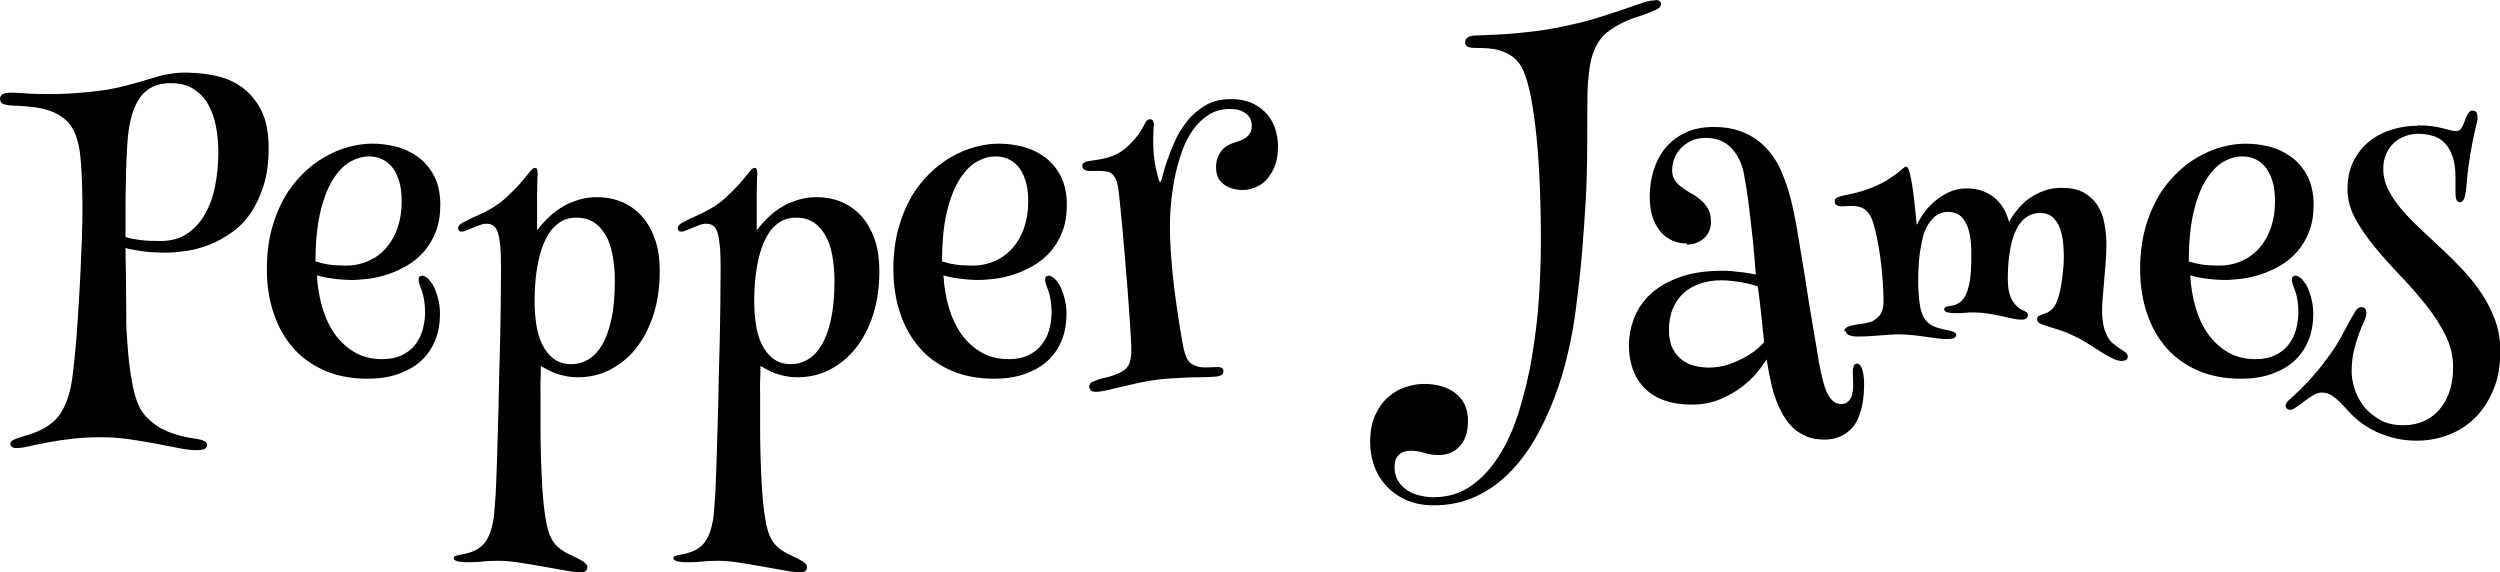
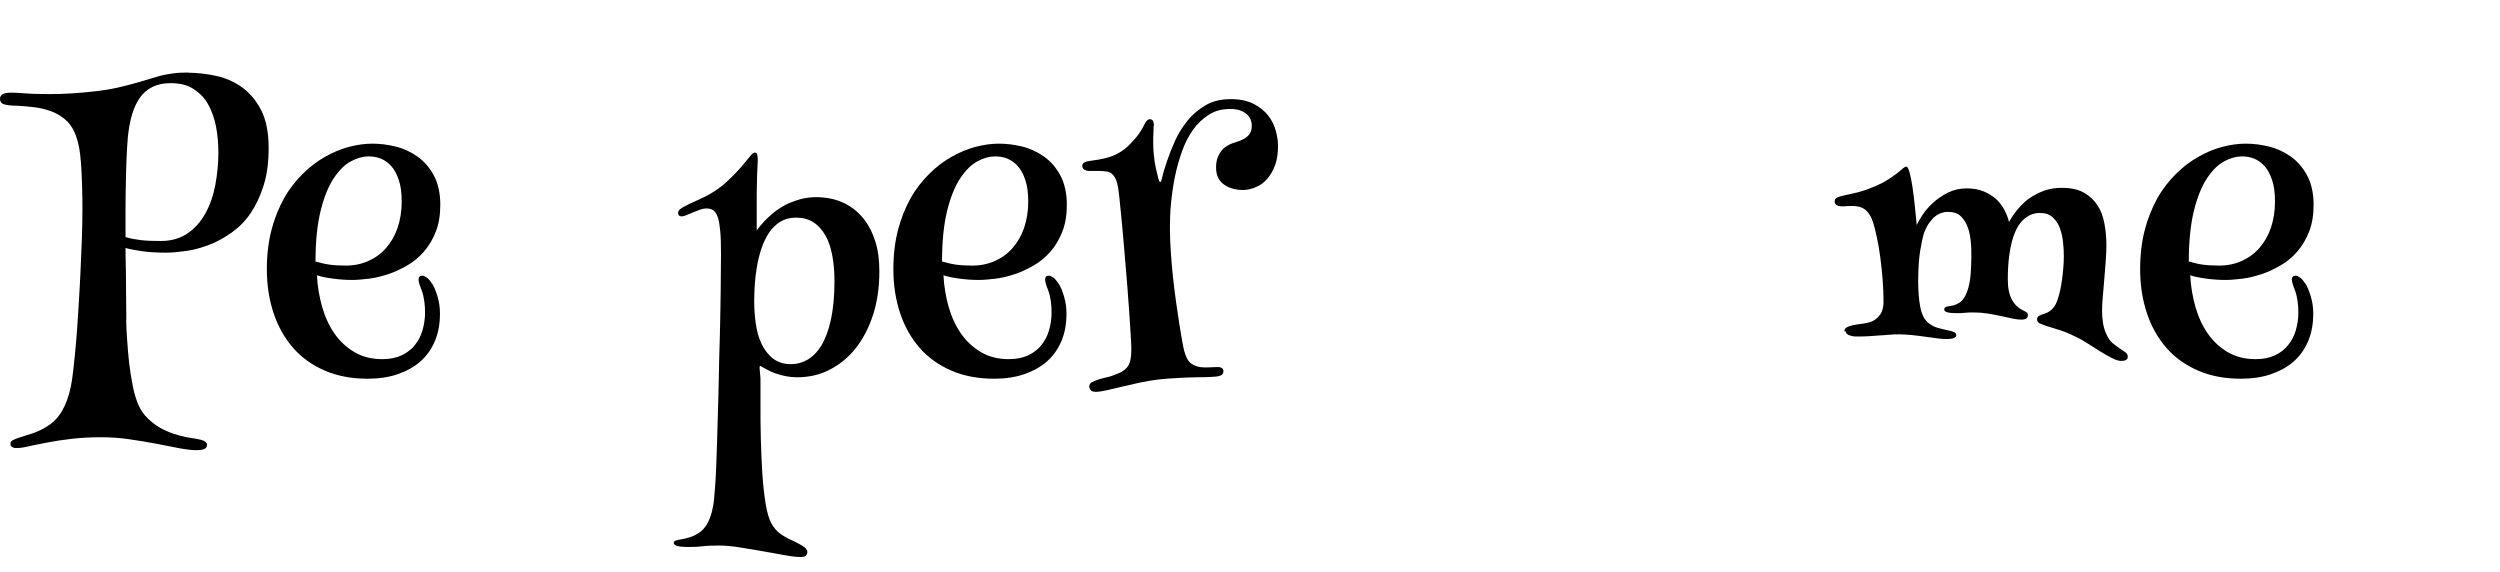
<svg xmlns="http://www.w3.org/2000/svg" viewBox="0 0 139.22 31.88" id="Lag_1">
  <path d="M10.49,4.05c.48,0,.99.06,1.52.17s1.01.32,1.45.63.8.74,1.08,1.28.42,1.25.42,2.11c0,.8-.09,1.49-.28,2.09s-.43,1.11-.73,1.55-.65.79-1.05,1.07-.8.51-1.22.67-.84.29-1.27.35-.81.1-1.17.1c-.52,0-.96-.03-1.32-.08s-.68-.11-.93-.18c0,.4.01.81.02,1.24s0,.83.01,1.21,0,.71.01,1.01,0,.5,0,.63c0,.27.02.62.05,1.03s.06.83.11,1.27.12.87.2,1.28.19.77.31,1.05c.13.3.3.55.52.76s.44.39.69.53.5.25.77.34.52.15.77.2c.12.02.25.04.38.06s.24.04.35.07.19.06.25.11.1.1.1.17c0,.09-.04.17-.12.22s-.24.08-.48.08-.57-.04-.95-.11-.81-.16-1.28-.25-.97-.17-1.51-.25-1.06-.11-1.59-.11c-.58,0-1.12.03-1.63.09s-.97.13-1.37.21-.74.14-1.03.21-.48.09-.6.09c-.03,0-.07,0-.11,0s-.09-.01-.13-.03-.08-.04-.11-.07-.04-.08-.04-.14c0-.09.05-.16.16-.21s.25-.11.42-.16.38-.12.6-.19.45-.17.67-.29c.45-.24.78-.56,1.01-.95s.39-.84.5-1.36c.05-.23.1-.57.15-1.02s.1-.96.15-1.53.09-1.19.13-1.85.08-1.32.11-1.98.06-1.3.08-1.91.03-1.16.03-1.65c0-.95-.03-1.79-.08-2.52s-.17-1.29-.35-1.7c-.14-.32-.33-.58-.57-.77s-.5-.34-.79-.44-.58-.17-.9-.21-.62-.06-.91-.08c-.39,0-.65-.04-.79-.09s-.2-.15-.2-.3c0-.23.2-.34.6-.34.17,0,.45.01.82.04s.82.04,1.35.04c.38,0,.8-.01,1.25-.04s.92-.07,1.41-.13c.41-.05.77-.11,1.08-.18s.61-.15.88-.22.52-.15.76-.22.47-.14.71-.21.49-.11.76-.15.55-.05.87-.05ZM7.12,7.63c-.03.33-.05.71-.07,1.13s-.03.88-.04,1.37-.02.99-.02,1.51,0,1.04,0,1.56c.25.08.53.13.84.17s.69.05,1.12.05c.59,0,1.08-.14,1.49-.42s.74-.65,1-1.12.44-.99.55-1.58.17-1.19.17-1.8c0-.5-.04-.98-.13-1.45s-.24-.88-.44-1.24-.48-.64-.82-.86-.77-.32-1.27-.32c-.39,0-.73.07-1.01.21s-.52.34-.7.6-.33.58-.44.95-.18.78-.23,1.24Z" />
  <path d="M24.07,15.8c.11.18.21.42.3.73s.13.61.13.93c0,.57-.09,1.08-.28,1.53s-.46.83-.81,1.14-.78.54-1.27.71-1.05.25-1.67.25c-.89,0-1.69-.15-2.38-.45s-1.29-.72-1.76-1.26-.84-1.18-1.09-1.93-.38-1.56-.38-2.46c0-.8.09-1.54.26-2.19s.41-1.24.7-1.76.64-.96,1.03-1.35.8-.7,1.24-.95.88-.44,1.34-.56.89-.18,1.31-.18.84.05,1.29.16.85.3,1.22.56.68.62.91,1.05.36.98.36,1.63c0,.57-.08,1.07-.25,1.5s-.39.8-.66,1.11-.58.57-.93.77-.7.37-1.07.49-.72.21-1.07.25-.65.07-.92.07c-.38,0-.76-.03-1.12-.08s-.65-.11-.85-.18c.03.61.13,1.2.29,1.76s.39,1.06.69,1.49.67.77,1.11,1.03.96.39,1.55.39c.41,0,.77-.07,1.07-.21s.55-.33.74-.57.34-.51.43-.83.14-.64.14-.98c0-.2-.01-.41-.04-.63s-.08-.43-.15-.62c-.05-.12-.09-.23-.12-.33s-.05-.18-.05-.25c0-.16.07-.23.21-.23.07,0,.15.04.25.11s.19.18.28.33ZM17.61,14.57c.2.06.43.12.69.16s.58.06.97.06c.45,0,.87-.09,1.25-.26s.71-.41.98-.72.49-.68.64-1.12.23-.93.23-1.46c0-.48-.05-.88-.16-1.2s-.24-.58-.42-.78-.37-.33-.59-.42-.45-.12-.69-.12c-.3,0-.62.09-.96.27s-.66.49-.96.94-.54,1.04-.73,1.8-.29,1.71-.29,2.85Z" />
-   <path d="M29.93,9.77c0,.11,0,.29-.01.53s-.01.53-.01.86c0,.19,0,.34,0,.45s0,.21,0,.32,0,.22,0,.35,0,.32,0,.55c.25-.34.54-.65.87-.93.14-.12.3-.23.47-.34s.36-.21.57-.29.43-.16.66-.21.47-.08.73-.08c.56,0,1.06.1,1.5.3s.81.49,1.11.85.53.8.69,1.3.23,1.06.23,1.67c0,.91-.12,1.73-.36,2.46s-.57,1.35-.98,1.86-.9.9-1.45,1.18-1.15.41-1.78.41c-.23,0-.44-.02-.64-.06s-.38-.09-.56-.15-.33-.13-.47-.21-.27-.14-.38-.21c0,.32-.01.6-.02.85s0,.49,0,.72v1.59c0,.53,0,1.12.02,1.76s.04,1.27.08,1.88.1,1.17.18,1.68.19.89.33,1.14c.13.24.3.43.49.57s.39.25.59.34c.24.11.46.22.64.33s.28.22.28.34c0,.09-.03.16-.08.21s-.15.08-.28.08c-.21,0-.51-.03-.88-.1s-.79-.14-1.23-.22-.88-.15-1.32-.22-.82-.1-1.15-.1c-.35,0-.64.01-.88.04s-.48.04-.74.04c-.34,0-.58-.02-.7-.06s-.18-.1-.18-.16c0-.07.04-.12.12-.14s.18-.05.32-.07.28-.06.45-.11.34-.13.52-.25c.19-.13.34-.3.45-.5s.2-.42.26-.66.11-.49.13-.76.04-.52.06-.77c.02-.2.03-.49.05-.9s.03-.87.05-1.41.03-1.12.05-1.75.04-1.29.05-1.96.03-1.34.05-2.01.03-1.3.04-1.9.02-1.15.02-1.66.01-.92.01-1.26c0-.5-.01-.91-.04-1.24s-.07-.58-.13-.77-.14-.32-.25-.4-.23-.11-.38-.11c-.12,0-.24.02-.37.07s-.26.1-.39.15-.25.1-.36.15-.2.07-.27.07c-.13,0-.2-.07-.2-.2,0-.05.02-.1.07-.16s.17-.14.36-.23c.12-.07.27-.14.45-.22s.36-.16.56-.26.41-.21.62-.35.43-.3.64-.5c.28-.26.51-.49.69-.69s.32-.37.43-.51.2-.24.27-.32.13-.11.19-.11c.07,0,.12.04.13.12s.03.18.03.29ZM32.09,12.12c-.34,0-.63.08-.87.23s-.46.36-.63.62-.31.55-.42.88-.19.67-.25,1.01-.1.69-.12,1.02-.03.63-.03.9c0,.41.03.83.09,1.25s.16.79.32,1.12.36.6.63.81.6.32,1.01.32c.32,0,.63-.08.92-.25s.55-.43.77-.79.4-.84.53-1.43.2-1.31.2-2.15c0-.52-.04-.99-.12-1.42s-.2-.81-.38-1.12-.39-.56-.67-.74-.6-.26-.98-.26Z" />
-   <path d="M42.16,9.77c0,.11,0,.29-.01.53s-.01.53-.01.86c0,.19,0,.34,0,.45s0,.21,0,.32,0,.22,0,.35,0,.32,0,.55c.25-.34.54-.65.87-.93.14-.12.3-.23.47-.34s.36-.21.57-.29.43-.16.66-.21.47-.08.73-.08c.56,0,1.06.1,1.5.3s.81.49,1.11.85.53.8.69,1.3.23,1.06.23,1.67c0,.91-.12,1.73-.36,2.46s-.57,1.35-.98,1.86-.9.9-1.45,1.18-1.15.41-1.78.41c-.23,0-.44-.02-.64-.06s-.38-.09-.56-.15-.33-.13-.47-.21-.27-.14-.38-.21c0,.32-.01.6-.02.85s0,.49,0,.72v1.59c0,.53,0,1.12.02,1.76s.04,1.27.08,1.88.1,1.17.18,1.68.19.89.33,1.14c.13.24.3.43.49.57s.39.25.59.34c.24.11.46.22.64.33s.28.22.28.34c0,.09-.03.16-.08.21s-.15.08-.28.08c-.21,0-.51-.03-.88-.1s-.79-.14-1.23-.22-.88-.15-1.32-.22-.82-.1-1.15-.1c-.35,0-.64.01-.88.04s-.48.04-.74.04c-.34,0-.58-.02-.7-.06s-.18-.1-.18-.16c0-.07.04-.12.12-.14s.18-.05.32-.07.28-.06.45-.11.34-.13.52-.25c.19-.13.34-.3.45-.5s.2-.42.26-.66.11-.49.13-.76.04-.52.06-.77c.02-.2.03-.49.05-.9s.03-.87.05-1.41.03-1.12.05-1.75.04-1.29.05-1.96.03-1.34.05-2.01.03-1.3.04-1.9.02-1.15.02-1.66.01-.92.01-1.26c0-.5-.01-.91-.04-1.24s-.07-.58-.13-.77-.14-.32-.25-.4-.23-.11-.38-.11c-.12,0-.24.02-.37.07s-.26.1-.39.15-.25.1-.36.15-.2.07-.27.07c-.13,0-.2-.07-.2-.2,0-.05.02-.1.07-.16s.17-.14.36-.23c.12-.07.27-.14.45-.22s.36-.16.56-.26.41-.21.62-.35.43-.3.64-.5c.28-.26.51-.49.69-.69s.32-.37.43-.51.2-.24.27-.32.13-.11.19-.11c.07,0,.12.04.13.12s.03.18.03.29ZM44.32,12.12c-.34,0-.63.08-.87.23s-.46.36-.63.62-.31.55-.42.88-.19.67-.25,1.01-.1.69-.12,1.02-.03.63-.03.9c0,.41.03.83.09,1.25s.16.79.32,1.12.36.6.63.81.6.32,1.01.32c.32,0,.63-.08.92-.25s.55-.43.77-.79.4-.84.53-1.43.2-1.31.2-2.15c0-.52-.04-.99-.12-1.42s-.2-.81-.38-1.12-.39-.56-.67-.74-.6-.26-.98-.26Z" />
+   <path d="M42.16,9.77c0,.11,0,.29-.01.53s-.01.53-.01.86c0,.19,0,.34,0,.45s0,.21,0,.32,0,.22,0,.35,0,.32,0,.55c.25-.34.54-.65.87-.93.14-.12.3-.23.47-.34s.36-.21.57-.29.43-.16.66-.21.47-.08.73-.08c.56,0,1.06.1,1.5.3s.81.49,1.11.85.53.8.69,1.3.23,1.06.23,1.67c0,.91-.12,1.73-.36,2.46s-.57,1.35-.98,1.86-.9.9-1.45,1.18-1.15.41-1.78.41c-.23,0-.44-.02-.64-.06s-.38-.09-.56-.15-.33-.13-.47-.21-.27-.14-.38-.21s0,.49,0,.72v1.59c0,.53,0,1.12.02,1.76s.04,1.27.08,1.88.1,1.17.18,1.68.19.89.33,1.14c.13.24.3.43.49.57s.39.25.59.34c.24.11.46.22.64.33s.28.22.28.34c0,.09-.03.16-.08.21s-.15.08-.28.08c-.21,0-.51-.03-.88-.1s-.79-.14-1.23-.22-.88-.15-1.32-.22-.82-.1-1.15-.1c-.35,0-.64.01-.88.04s-.48.04-.74.04c-.34,0-.58-.02-.7-.06s-.18-.1-.18-.16c0-.07.04-.12.12-.14s.18-.05.32-.07.28-.06.45-.11.34-.13.52-.25c.19-.13.34-.3.45-.5s.2-.42.26-.66.11-.49.13-.76.04-.52.06-.77c.02-.2.03-.49.05-.9s.03-.87.05-1.41.03-1.12.05-1.75.04-1.29.05-1.96.03-1.34.05-2.01.03-1.3.04-1.9.02-1.15.02-1.66.01-.92.01-1.26c0-.5-.01-.91-.04-1.24s-.07-.58-.13-.77-.14-.32-.25-.4-.23-.11-.38-.11c-.12,0-.24.02-.37.07s-.26.1-.39.15-.25.1-.36.15-.2.07-.27.07c-.13,0-.2-.07-.2-.2,0-.05.02-.1.07-.16s.17-.14.36-.23c.12-.07.27-.14.45-.22s.36-.16.56-.26.41-.21.62-.35.43-.3.64-.5c.28-.26.51-.49.69-.69s.32-.37.43-.51.2-.24.27-.32.13-.11.19-.11c.07,0,.12.04.13.12s.03.18.03.29ZM44.32,12.12c-.34,0-.63.08-.87.23s-.46.36-.63.62-.31.55-.42.88-.19.67-.25,1.01-.1.69-.12,1.02-.03.63-.03.9c0,.41.03.83.09,1.25s.16.79.32,1.12.36.6.63.81.6.32,1.01.32c.32,0,.63-.08.92-.25s.55-.43.77-.79.4-.84.53-1.43.2-1.31.2-2.15c0-.52-.04-.99-.12-1.42s-.2-.81-.38-1.12-.39-.56-.67-.74-.6-.26-.98-.26Z" />
  <path d="M58.96,15.8c.11.18.21.42.3.73s.13.61.13.93c0,.57-.09,1.08-.28,1.53s-.46.83-.81,1.14-.78.54-1.27.71-1.05.25-1.67.25c-.89,0-1.69-.15-2.38-.45s-1.29-.72-1.76-1.26-.84-1.18-1.09-1.93-.38-1.56-.38-2.46c0-.8.09-1.54.26-2.19s.41-1.24.7-1.76.64-.96,1.03-1.35.8-.7,1.24-.95.88-.44,1.34-.56.89-.18,1.31-.18.84.05,1.29.16.85.3,1.22.56.68.62.91,1.05.36.98.36,1.63c0,.57-.08,1.07-.25,1.5s-.39.8-.66,1.11-.58.57-.93.77-.7.37-1.07.49-.72.21-1.07.25-.65.07-.92.07c-.38,0-.76-.03-1.12-.08s-.65-.11-.85-.18c.03.61.13,1.2.29,1.76s.39,1.06.69,1.49.67.77,1.11,1.03.96.39,1.55.39c.41,0,.77-.07,1.07-.21s.55-.33.74-.57.34-.51.43-.83.14-.64.14-.98c0-.2-.01-.41-.04-.63s-.08-.43-.15-.62c-.05-.12-.09-.23-.12-.33s-.05-.18-.05-.25c0-.16.07-.23.21-.23.07,0,.15.04.25.11s.19.18.28.33ZM52.5,14.57c.2.06.43.12.69.16s.58.06.97.06c.45,0,.87-.09,1.25-.26s.71-.41.98-.72.49-.68.64-1.12.23-.93.23-1.46c0-.48-.05-.88-.16-1.2s-.24-.58-.42-.78-.37-.33-.59-.42-.45-.12-.69-.12c-.3,0-.62.09-.96.27s-.66.49-.96.94-.54,1.04-.73,1.8-.29,1.71-.29,2.85Z" />
  <path d="M64.24,7.05c0,.09,0,.22-.01.39s-.01.34-.01.52c0,.23.01.47.04.72s.06.49.11.7.09.39.13.54.08.22.11.22.08-.11.13-.34.14-.51.26-.86.26-.71.44-1.11.41-.76.69-1.11.62-.63,1.01-.86.86-.34,1.4-.34c.5,0,.92.09,1.26.26s.61.39.81.64.35.54.43.84.13.58.13.85c0,.41-.05.78-.16,1.08s-.26.56-.44.77-.39.36-.63.46-.47.16-.71.16c-.45,0-.81-.11-1.09-.32s-.42-.52-.42-.93c0-.22.03-.41.09-.56s.14-.29.23-.4.21-.2.35-.28.29-.13.45-.18c.34-.1.56-.23.69-.38s.18-.32.18-.52c0-.12-.02-.23-.06-.34s-.11-.21-.21-.3-.22-.16-.38-.22-.34-.08-.56-.08c-.45,0-.84.1-1.17.31s-.63.48-.88.83-.46.75-.62,1.2-.3.93-.4,1.42-.17,1-.22,1.5-.06.97-.06,1.41c0,.4.02.83.05,1.29s.07.93.12,1.4.11.93.17,1.37.12.85.18,1.22.11.68.16.95.08.45.11.55c.09.35.22.6.4.73s.43.21.73.21c.13,0,.27,0,.42-.01s.25-.01.32-.01c.21,0,.32.08.32.23,0,.12-.06.21-.18.25-.09.04-.26.06-.5.07s-.52.02-.83.02-.66.02-1.03.04-.72.04-1.07.08c-.38.05-.75.11-1.11.19s-.69.16-1,.23-.57.14-.81.19-.42.08-.56.08c-.15,0-.25-.03-.3-.09s-.08-.13-.08-.2c0-.12.05-.2.15-.25s.23-.1.4-.16c.13-.04.29-.08.47-.12s.4-.12.65-.23.42-.26.52-.44.15-.46.15-.84c0-.12,0-.31-.02-.59s-.04-.61-.06-.99-.06-.8-.09-1.26-.07-.93-.11-1.41-.08-.96-.12-1.44-.08-.92-.12-1.34-.08-.79-.11-1.12-.06-.59-.09-.79c-.03-.23-.08-.42-.14-.56s-.14-.24-.22-.31-.19-.12-.3-.13-.24-.03-.37-.03h-.48s-.09,0-.15,0-.12-.02-.17-.04-.1-.05-.13-.09-.05-.09-.05-.15c0-.09.04-.15.11-.19s.16-.07.26-.08c.39-.05.74-.11,1.06-.2s.63-.24.93-.47c.19-.15.38-.35.59-.59s.38-.51.51-.78c.09-.2.2-.29.3-.29.1,0,.16.04.19.12s.04.15.04.22Z" />
-   <path d="M92.18,0c.11,0,.19.02.24.06s.08.09.08.15c0,.11-.06.2-.17.27s-.27.14-.46.21c-.18.08-.43.17-.76.27s-.69.26-1.08.48c-.18.1-.35.22-.52.35s-.32.3-.46.5-.25.44-.35.72-.17.62-.21,1.02c-.05.41-.09.88-.09,1.41s-.01,1.11-.01,1.76c0,.55,0,1.17-.01,1.83s-.03,1.41-.08,2.23-.11,1.71-.19,2.7-.2,2.06-.35,3.23c-.1.8-.25,1.63-.45,2.49s-.45,1.69-.76,2.5-.67,1.58-1.09,2.3-.91,1.36-1.46,1.9-1.17.98-1.86,1.29-1.45.47-2.29.47c-.59,0-1.11-.1-1.55-.3s-.81-.46-1.11-.79-.52-.7-.67-1.12-.22-.86-.22-1.31c0-.6.1-1.11.29-1.52s.43-.74.73-1,.62-.44.97-.55.69-.17,1.01-.17c.73,0,1.33.18,1.78.54s.67.87.67,1.52c0,.6-.15,1.07-.45,1.4s-.69.5-1.18.5c-.3,0-.57-.04-.81-.12s-.49-.12-.74-.12c-.3,0-.52.08-.68.24s-.23.38-.23.67c0,.26.05.49.16.7s.26.38.46.53.42.26.69.33.54.12.85.12c.8,0,1.5-.21,2.1-.63s1.13-.99,1.58-1.71.82-1.55,1.11-2.51.54-1.96.71-3.01.31-2.13.38-3.23.11-2.16.11-3.18c0-1.25-.03-2.42-.08-3.5s-.13-2.05-.23-2.89-.22-1.56-.36-2.14-.3-1-.47-1.26c-.15-.23-.32-.4-.52-.53s-.41-.22-.63-.29-.44-.1-.67-.12-.46-.02-.67-.02c-.18,0-.32-.02-.43-.06s-.16-.13-.16-.26c0-.1.04-.18.12-.25s.21-.1.39-.12c.17,0,.42-.02.74-.03s.7-.03,1.13-.06.9-.08,1.42-.14,1.06-.15,1.62-.27c.69-.14,1.31-.29,1.86-.46s1.04-.33,1.46-.47.79-.27,1.1-.38.56-.15.76-.15Z" />
-   <path d="M93.95,13.56c-.29,0-.56-.05-.81-.16s-.47-.27-.66-.49-.34-.49-.45-.82-.16-.71-.16-1.16c0-.48.07-.96.21-1.42s.35-.88.64-1.24.66-.65,1.11-.87.99-.33,1.62-.33c.52,0,.99.07,1.39.21s.76.32,1.06.55.56.5.78.8.4.62.54.96.27.67.37,1.01.18.66.25.97c.04.17.09.42.15.73s.12.68.19,1.1.14.86.22,1.33.16.95.23,1.44.15.96.23,1.41.14.88.21,1.25.12.7.16.97.08.46.1.56c.05.24.1.49.16.74s.13.48.22.69.2.38.33.51.3.2.5.2c.12,0,.22-.03.3-.08s.15-.13.21-.22.09-.2.11-.32.04-.24.04-.36c0-.15,0-.3-.01-.45s-.01-.28-.01-.39c0-.12.02-.22.05-.3s.09-.13.19-.13c.09,0,.15.05.21.15s.09.21.12.34.04.26.05.39.01.22.01.29c0,.27-.02.58-.07.93s-.14.68-.29,1c-.14.33-.38.6-.7.81s-.71.32-1.14.32c-.38,0-.7-.05-.97-.16s-.5-.25-.69-.41-.35-.34-.48-.53-.23-.36-.31-.53c-.22-.42-.38-.88-.5-1.39s-.21-.99-.28-1.45c-.12.2-.29.44-.53.73s-.53.57-.88.83-.76.49-1.22.68-.97.28-1.54.28c-.62,0-1.16-.09-1.6-.26s-.8-.41-1.08-.71-.49-.65-.62-1.05-.2-.83-.2-1.28c0-.48.09-.97.27-1.46s.47-.94.88-1.34.95-.72,1.61-.97,1.47-.38,2.42-.38c.22,0,.43,0,.64.03s.39.04.56.06.31.05.43.07.21.04.26.05c-.05-.67-.11-1.34-.18-2.02-.03-.28-.06-.58-.1-.89s-.07-.63-.11-.94-.08-.63-.13-.93-.1-.59-.15-.86c-.12-.6-.37-1.08-.73-1.44s-.83-.53-1.39-.53c-.3,0-.57.05-.8.16s-.43.25-.59.42-.28.37-.36.58-.12.43-.12.64c0,.23.05.42.16.57s.24.29.4.4.33.23.52.33.36.23.52.36.29.3.4.49.16.43.16.72c0,.38-.13.69-.39.92s-.58.35-.96.35ZM97.86,15.94c-.05-.02-.15-.05-.29-.09s-.3-.07-.49-.11-.39-.06-.6-.09-.43-.04-.64-.04c-.41,0-.8.06-1.15.18s-.66.29-.92.52-.46.52-.61.87-.22.75-.22,1.2c0,.41.07.76.21,1.03s.31.48.53.64.45.27.71.33.52.09.77.09c.4,0,.78-.06,1.14-.19s.68-.27.95-.43.5-.32.67-.48.28-.26.32-.32c-.05-.52-.11-1-.15-1.43-.02-.19-.04-.37-.06-.55s-.04-.35-.06-.5-.04-.29-.05-.4-.03-.19-.04-.23Z" />
  <path d="M102.71,18.46c0-.1.04-.18.13-.23s.2-.09.34-.12.29-.05.45-.07.32-.05.47-.09c.2-.05.38-.17.54-.35s.25-.45.25-.82-.02-.79-.05-1.21-.08-.84-.13-1.24-.12-.77-.19-1.11-.15-.63-.22-.86c-.09-.27-.21-.48-.38-.64s-.43-.25-.79-.25c-.11,0-.21,0-.31.01s-.18.01-.24.01c-.15,0-.25-.03-.32-.08s-.09-.12-.09-.19c0-.11.05-.19.15-.23s.24-.08.42-.12.41-.08.68-.15.58-.17.93-.32c.34-.14.61-.28.82-.42s.38-.26.51-.36.23-.19.3-.25.13-.09.18-.09c.06,0,.12.11.18.32s.11.48.16.8.09.67.13,1.05.07.74.11,1.08c.06-.14.17-.33.32-.56s.35-.46.58-.67.51-.41.83-.57.67-.24,1.07-.24c.35,0,.66.06.93.17s.5.26.69.43.34.38.46.6.2.45.26.67c.15-.27.32-.52.52-.75s.41-.44.66-.6.51-.3.8-.4.61-.15.96-.15c.5,0,.91.09,1.23.27s.57.42.76.71.31.63.38,1.01.11.76.11,1.15c0,.32-.01.65-.04.99s-.05.67-.08,1-.05.64-.08.94-.04.57-.04.81.02.47.06.69.1.42.19.6c.09.21.21.38.35.49s.27.21.39.29.22.14.31.21.13.14.13.25c0,.07-.03.13-.09.17s-.15.06-.26.06c-.14,0-.32-.05-.53-.16s-.43-.23-.67-.38-.47-.3-.71-.45-.46-.28-.67-.37c-.32-.16-.61-.28-.87-.36s-.49-.15-.67-.21-.33-.11-.43-.16-.15-.13-.15-.23c0-.09.04-.15.11-.19s.17-.08.3-.12c.17-.05.32-.14.46-.29s.23-.34.3-.58c.04-.12.08-.27.12-.45s.07-.37.1-.58.05-.42.07-.64.03-.44.03-.65c0-.23-.01-.48-.04-.76s-.08-.54-.17-.79-.22-.45-.4-.62-.42-.25-.72-.25c-.2,0-.38.04-.53.11s-.28.16-.39.26-.2.22-.28.34-.13.24-.18.35c-.15.34-.25.75-.32,1.23s-.09.96-.09,1.43.08.83.23,1.11.37.48.63.6c.06.02.12.06.18.1s.08.1.08.16c0,.16-.12.25-.36.25-.14,0-.31-.02-.5-.06s-.41-.09-.64-.14-.48-.1-.74-.14-.52-.06-.77-.06c-.2,0-.36,0-.5.02s-.31.02-.53.02c-.2,0-.35-.02-.46-.05s-.16-.09-.16-.17c0-.05.02-.08.06-.11s.09-.04.16-.05.14-.03.22-.04.17-.04.25-.08c.17-.07.31-.19.42-.36s.19-.38.25-.62.1-.5.12-.8.03-.6.03-.92c0-.23,0-.48-.03-.76s-.07-.55-.16-.8-.22-.46-.39-.63-.42-.25-.72-.25c-.18,0-.34.04-.49.11s-.28.17-.39.3-.22.26-.3.42-.15.31-.19.46-.11.45-.18.88-.11,1-.11,1.71c0,.55.04,1.03.12,1.44s.24.71.48.89c.16.12.32.2.5.25s.34.09.49.12.28.06.38.1.15.1.15.18c0,.06-.04.12-.12.16s-.23.06-.45.06c-.12,0-.29-.01-.5-.04s-.43-.06-.67-.09-.48-.07-.73-.09-.47-.04-.67-.04-.41,0-.59.02-.36.03-.54.04-.36.03-.55.04-.39.02-.61.02c-.16,0-.29,0-.39-.03s-.17-.04-.22-.08-.08-.06-.09-.09-.02-.06-.02-.08Z" />
  <path d="M128.39,15.8c.11.18.21.42.3.73s.13.61.13.93c0,.57-.09,1.08-.28,1.53s-.46.83-.81,1.14-.78.54-1.27.71-1.05.25-1.67.25c-.89,0-1.69-.15-2.38-.45s-1.29-.72-1.76-1.26-.84-1.18-1.09-1.93-.38-1.56-.38-2.46c0-.8.09-1.54.26-2.19s.41-1.24.7-1.76.64-.96,1.03-1.35.8-.7,1.24-.95.88-.44,1.34-.56.89-.18,1.31-.18.84.05,1.29.16.85.3,1.22.56.68.62.91,1.05.36.98.36,1.63c0,.57-.08,1.07-.25,1.5s-.39.8-.66,1.11-.58.57-.93.77-.7.37-1.07.49-.72.21-1.07.25-.65.07-.92.07c-.38,0-.76-.03-1.12-.08s-.65-.11-.85-.18c.03.61.13,1.2.29,1.76s.39,1.06.69,1.49.67.77,1.11,1.03.96.39,1.55.39c.41,0,.77-.07,1.07-.21s.55-.33.74-.57.34-.51.43-.83.14-.64.14-.98c0-.2-.01-.41-.04-.63s-.08-.43-.15-.62c-.05-.12-.09-.23-.12-.33s-.05-.18-.05-.25c0-.16.07-.23.21-.23.07,0,.15.04.25.11s.19.18.28.33ZM121.93,14.57c.2.06.43.12.69.16s.58.06.97.06c.45,0,.87-.09,1.25-.26s.71-.41.98-.72.49-.68.64-1.12.23-.93.23-1.46c0-.48-.05-.88-.16-1.2s-.24-.58-.42-.78-.37-.33-.59-.42-.45-.12-.69-.12c-.3,0-.62.09-.96.27s-.66.49-.96.94-.54,1.04-.73,1.8-.29,1.71-.29,2.85Z" />
-   <path d="M134.64,6.98c.32,0,.59.02.81.05s.41.07.57.11.3.08.42.11.23.05.35.05c.13,0,.24-.07.31-.21s.15-.31.22-.52c.1-.27.22-.41.36-.41.12,0,.21.04.24.12s.05.15.05.22c0,.09,0,.19-.03.29s-.05.22-.09.38-.08.35-.13.59-.1.53-.16.88c-.05.29-.08.54-.11.75s-.05.4-.06.56-.03.31-.04.45-.04.27-.06.41c-.05.3-.15.45-.3.45-.1,0-.17-.05-.2-.15s-.05-.21-.05-.32v-.91c0-.46-.05-.85-.16-1.16s-.25-.56-.43-.75-.4-.32-.66-.4-.53-.12-.81-.12c-.26,0-.51.04-.74.13s-.45.21-.63.38-.32.37-.43.62-.16.52-.16.82c0,.4.09.79.28,1.16s.43.74.74,1.1.65.72,1.04,1.08.79.74,1.2,1.12.81.78,1.2,1.2.73.85,1.04,1.32.55.96.74,1.48.28,1.09.28,1.69c0,.8-.12,1.52-.38,2.14s-.59,1.14-1.01,1.56-.91.74-1.48.96-1.16.33-1.79.33c-.44,0-.85-.05-1.22-.14s-.73-.21-1.04-.36-.6-.32-.85-.51-.46-.38-.63-.57c-.32-.36-.59-.63-.82-.82s-.47-.28-.74-.28c-.14,0-.29.05-.46.15s-.33.21-.49.33-.31.23-.45.33-.26.15-.35.15c-.09,0-.15-.03-.19-.08s-.06-.1-.06-.15c0-.09.06-.2.18-.3.05-.05.14-.13.28-.26s.31-.29.51-.49.43-.45.69-.75.52-.64.8-1.03c.27-.37.48-.71.66-1.04s.32-.61.45-.84.24-.43.33-.57.21-.21.32-.21.19.04.23.11.05.15.05.23c0,.12-.04.27-.13.46s-.18.41-.28.68-.19.57-.28.93-.13.75-.13,1.2c0,.26.05.56.15.9s.27.67.49.97.53.56.9.78.82.32,1.35.32c.42,0,.8-.08,1.14-.23s.63-.38.87-.66.43-.62.56-1.02.19-.83.19-1.32c0-.62-.14-1.21-.43-1.79s-.65-1.14-1.09-1.69-.91-1.09-1.42-1.62-.98-1.06-1.42-1.59-.8-1.06-1.09-1.59-.43-1.07-.43-1.62c0-.61.11-1.14.34-1.59s.53-.82.9-1.11.79-.5,1.25-.64.94-.21,1.42-.21Z" />
</svg>